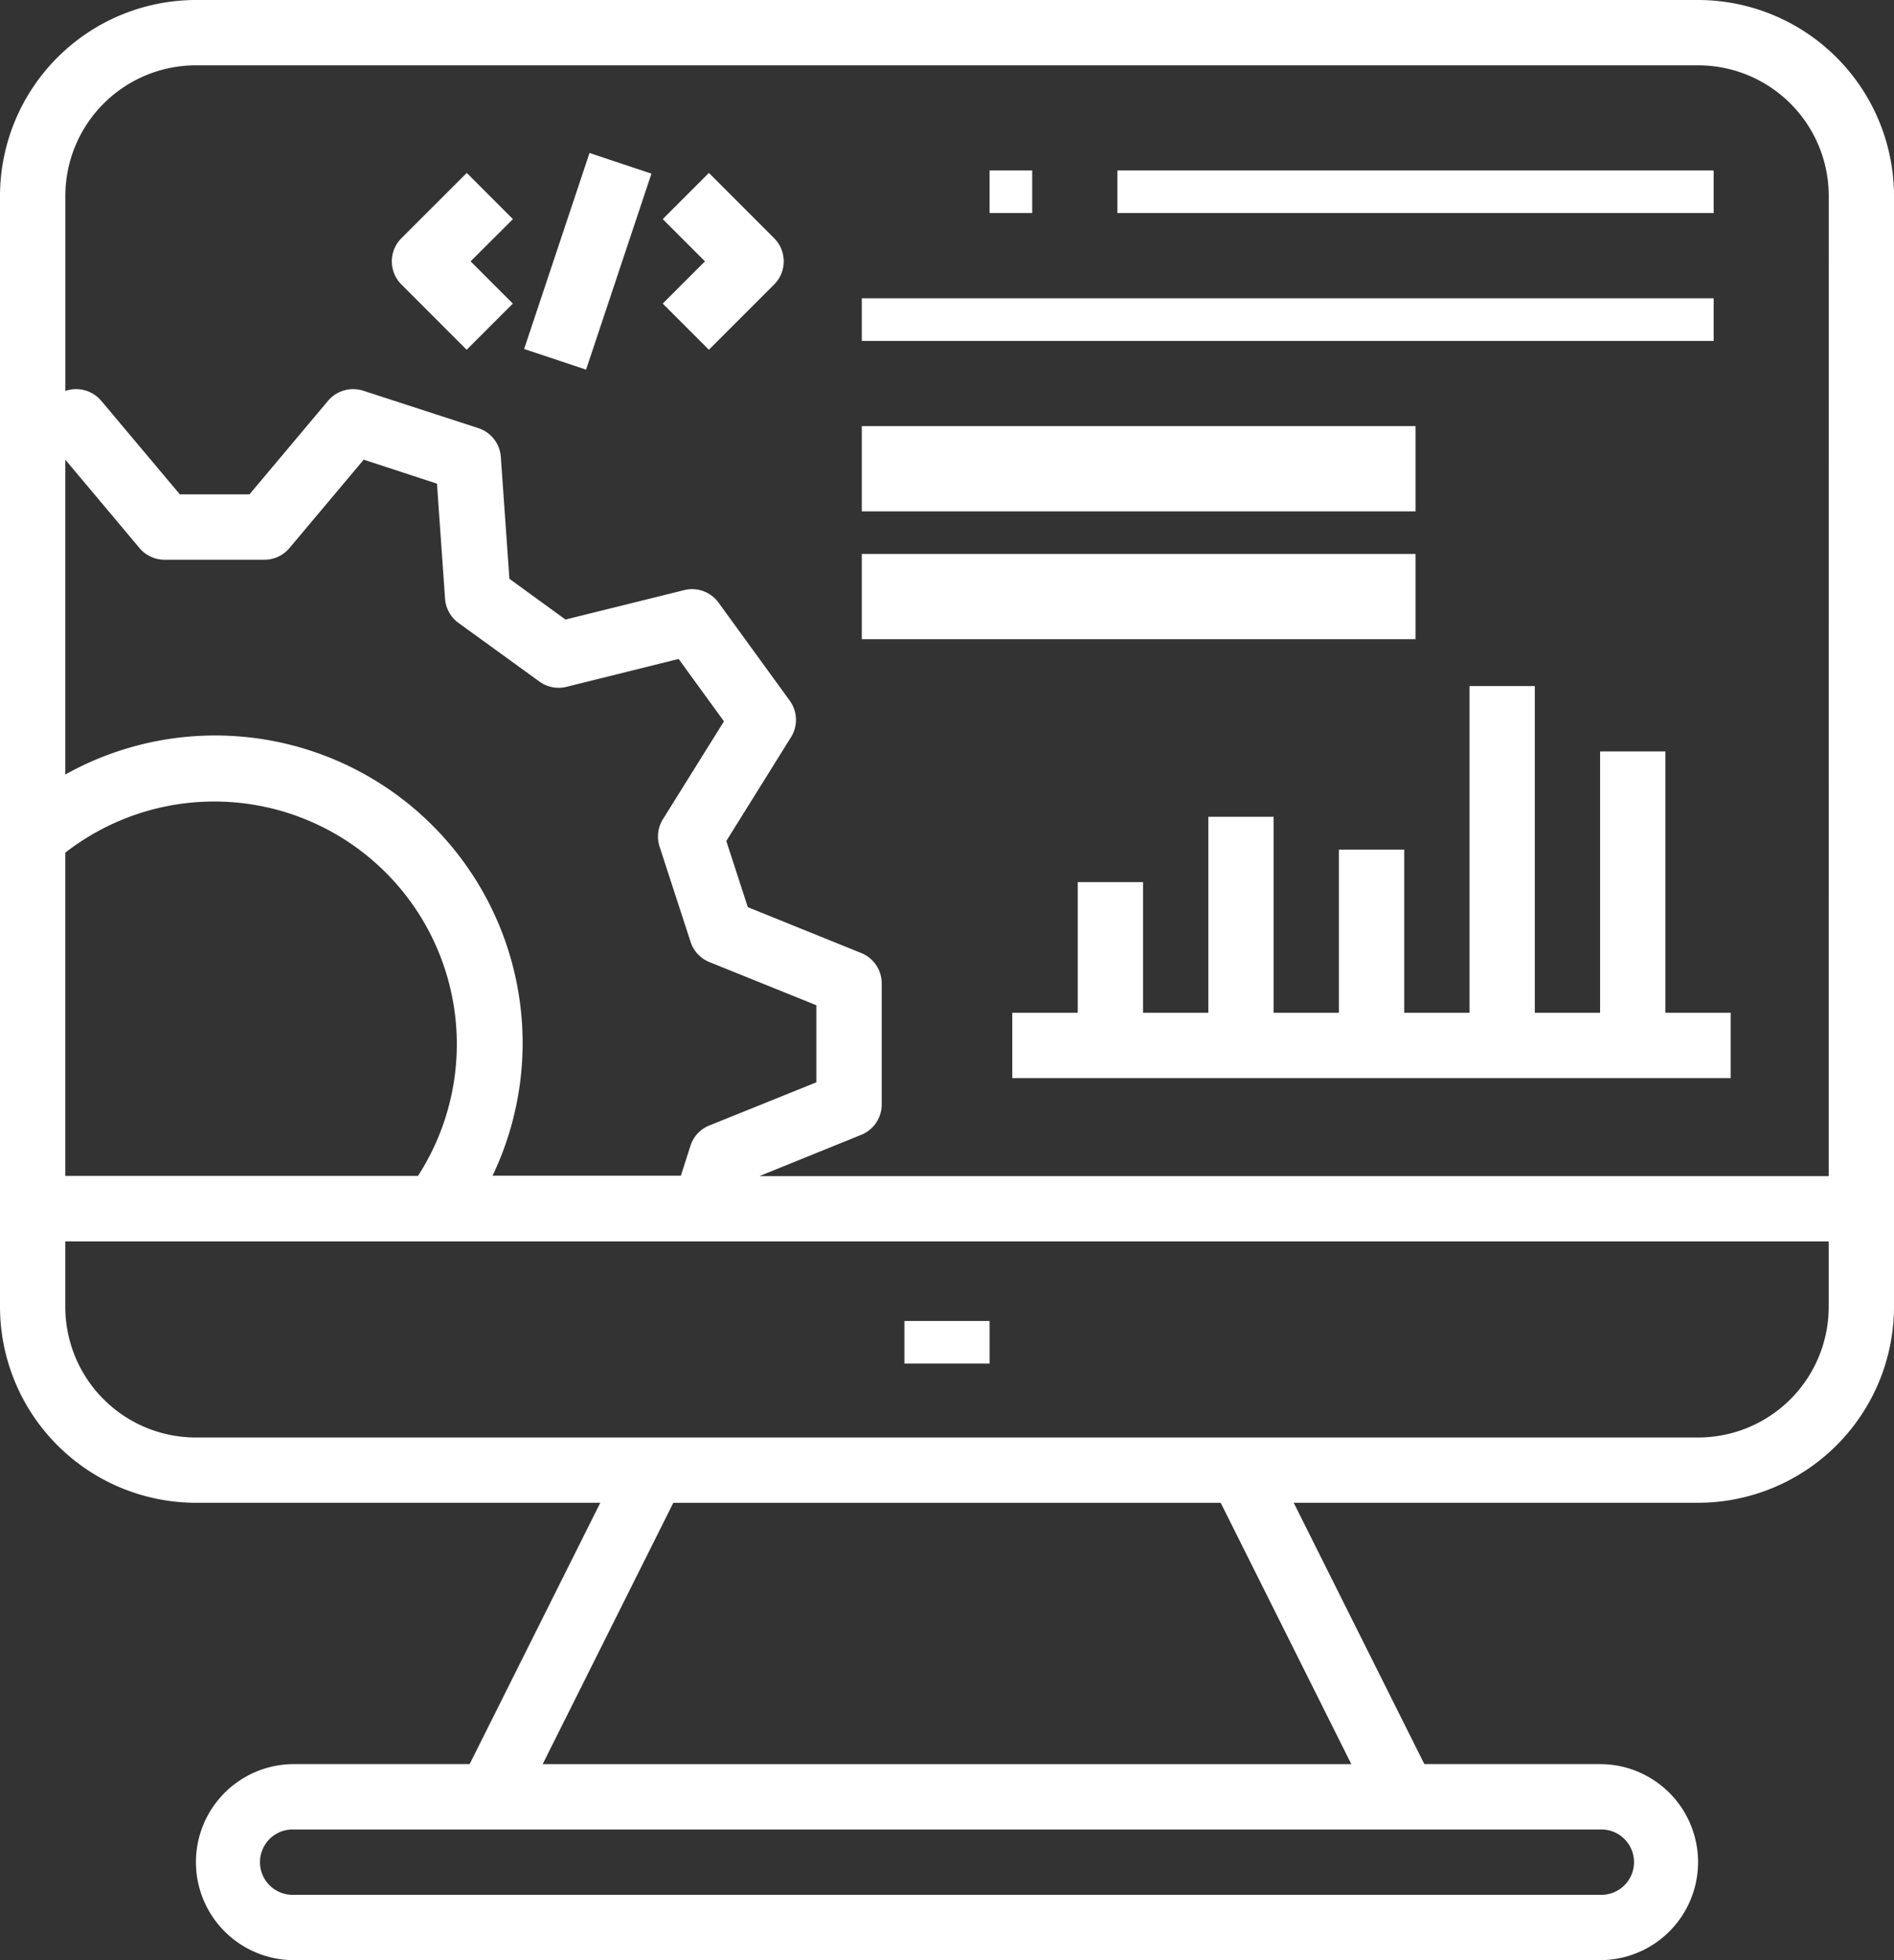
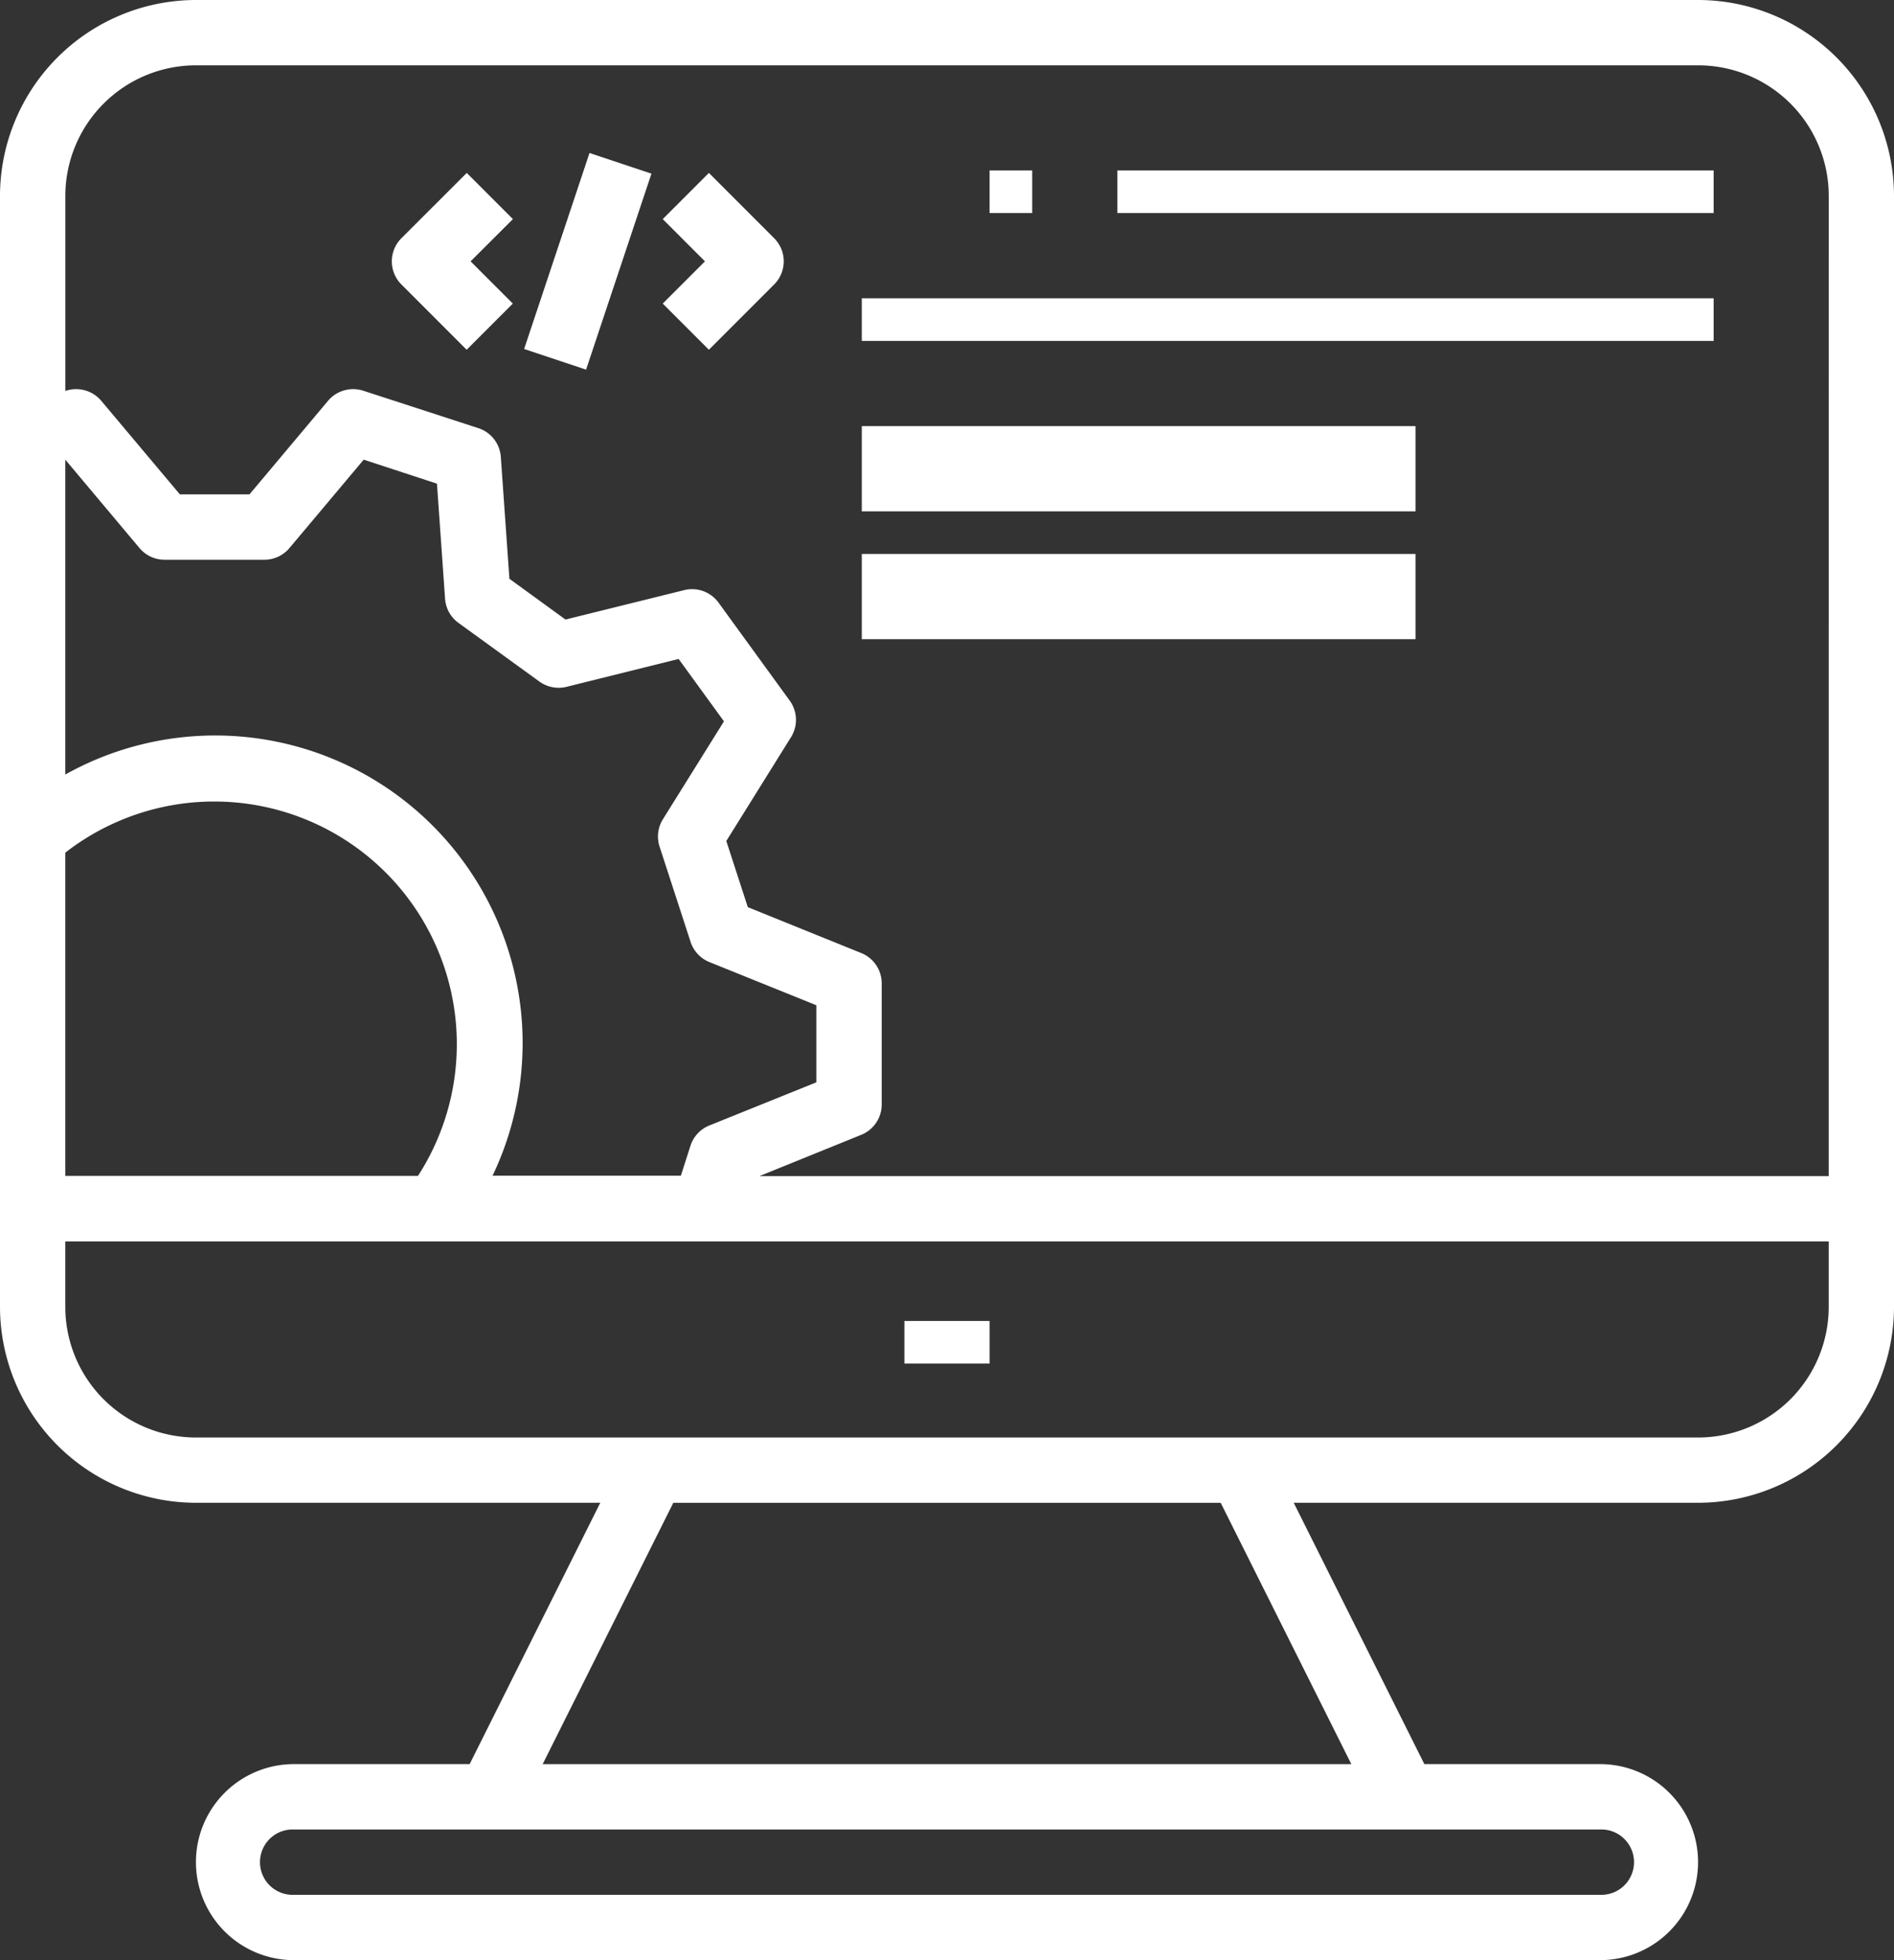
<svg xmlns="http://www.w3.org/2000/svg" width="39.478" height="40.839" viewBox="0 0 39.478 40.839">
  <rect x="0" y="0" width="39.478" height="40.839" fill="#333333" stroke="none" />
  <defs>
    <style>.a{fill:#fff;}</style>
  </defs>
  <g transform="translate(-8)">
    <g transform="translate(25.963 6.215)">
      <g transform="translate(0 0)">
        <rect class="a" width="17.756" height="0.888" />
      </g>
    </g>
    <g transform="translate(25.963 8.878)">
      <g transform="translate(0 0)">
        <rect class="a" width="11.542" height="1.776" />
      </g>
    </g>
    <g transform="translate(25.963 11.541)">
      <g transform="translate(0 0)">
        <rect class="a" width="11.542" height="1.776" />
      </g>
    </g>
    <g transform="translate(31.29 3.551)">
      <g transform="translate(0 0)">
        <rect class="a" width="12.429" height="0.888" />
      </g>
    </g>
    <g transform="translate(28.627 3.551)">
      <g transform="translate(0 0)">
        <rect class="a" width="0.888" height="0.888" />
      </g>
    </g>
    <g transform="translate(26.851 27.522)">
      <g transform="translate(0 0)">
        <rect class="a" width="1.776" height="0.888" />
      </g>
    </g>
    <g transform="translate(16.168 3.603)">
      <path class="a" d="M106.525,43.306l-.962-.962L104.2,43.705a.681.681,0,0,0,0,.962l1.361,1.361.962-.962-.88-.88Z" transform="translate(-104.002 -42.344)" />
    </g>
    <g transform="translate(21.813 3.603)">
      <path class="a" d="M172.668,43.705l-1.361-1.361-.962.962.88.88-.88.88.962.962,1.361-1.361A.681.681,0,0,0,172.668,43.705Z" transform="translate(-170.344 -42.344)" />
    </g>
    <g transform="translate(18.925 3.187)">
      <g transform="translate(0)">
        <rect class="a" width="4.305" height="1.361" transform="translate(0 4.084) rotate(-71.549)" />
      </g>
    </g>
    <g transform="translate(29.1 14.294)">
-       <path class="a" d="M269.613,174.807v-5.445h-1.361v5.445h-1.361V168h-1.361v6.807h-1.361v-3.4h-1.361v3.4h-1.361v-4.084h-1.361v4.084h-1.361v-2.723h-1.361v2.723H256v1.361h14.974v-1.361Z" transform="translate(-256 -168)" />
-     </g>
+       </g>
    <g transform="translate(8)">
      <g transform="translate(0)">
        <path class="a" d="M43.394,0H12.084A4.088,4.088,0,0,0,8,4.084V27.226a4.088,4.088,0,0,0,4.084,4.084h8.428l-2.723,5.445H14.126a2.042,2.042,0,0,0,0,4.084H41.352a2.042,2.042,0,1,0,0-4.084H37.689L34.966,31.31h8.428a4.088,4.088,0,0,0,4.084-4.084V4.084A4.088,4.088,0,0,0,43.394,0ZM9.361,9.577l1.547,1.842a.681.681,0,0,0,.521.243h2.083a.681.681,0,0,0,.521-.243l1.548-1.842,1.527.5.169,2.4a.681.681,0,0,0,.278.5L19.243,14.2a.685.685,0,0,0,.565.11l2.337-.581.945,1.3-1.274,2.042a.681.681,0,0,0-.067.571l.645,1.981a.681.681,0,0,0,.391.421l2.231.9v1.606l-2.233.9a.677.677,0,0,0-.391.421l-.2.624H18.267a6.408,6.408,0,0,0-8.906-8.358Zm0,8.188A5.056,5.056,0,0,1,16.712,24.5H9.361ZM41.352,38.117a.681.681,0,1,1,0,1.361H14.126a.681.681,0,1,1,0-1.361Zm-5.185-1.361H19.311l2.723-5.445H33.444Zm9.95-9.529a2.723,2.723,0,0,1-2.723,2.723H12.084a2.723,2.723,0,0,1-2.723-2.723V25.865H46.117Zm0-2.723H23.829l2.124-.861a.681.681,0,0,0,.425-.63V20.488a.681.681,0,0,0-.425-.631L23.587,18.9l-.448-1.378,1.349-2.164a.681.681,0,0,0-.027-.76l-1.484-2.042a.681.681,0,0,0-.715-.261l-2.475.613-1.169-.849-.179-2.539a.681.681,0,0,0-.469-.6l-2.4-.78a.686.686,0,0,0-.732.21L13.2,10.3H11.749L10.11,8.35a.686.686,0,0,0-.732-.21l-.016.006V4.084a2.723,2.723,0,0,1,2.723-2.723h31.31a2.723,2.723,0,0,1,2.723,2.723Z" transform="translate(-8)" />
      </g>
    </g>
  </g>
</svg>